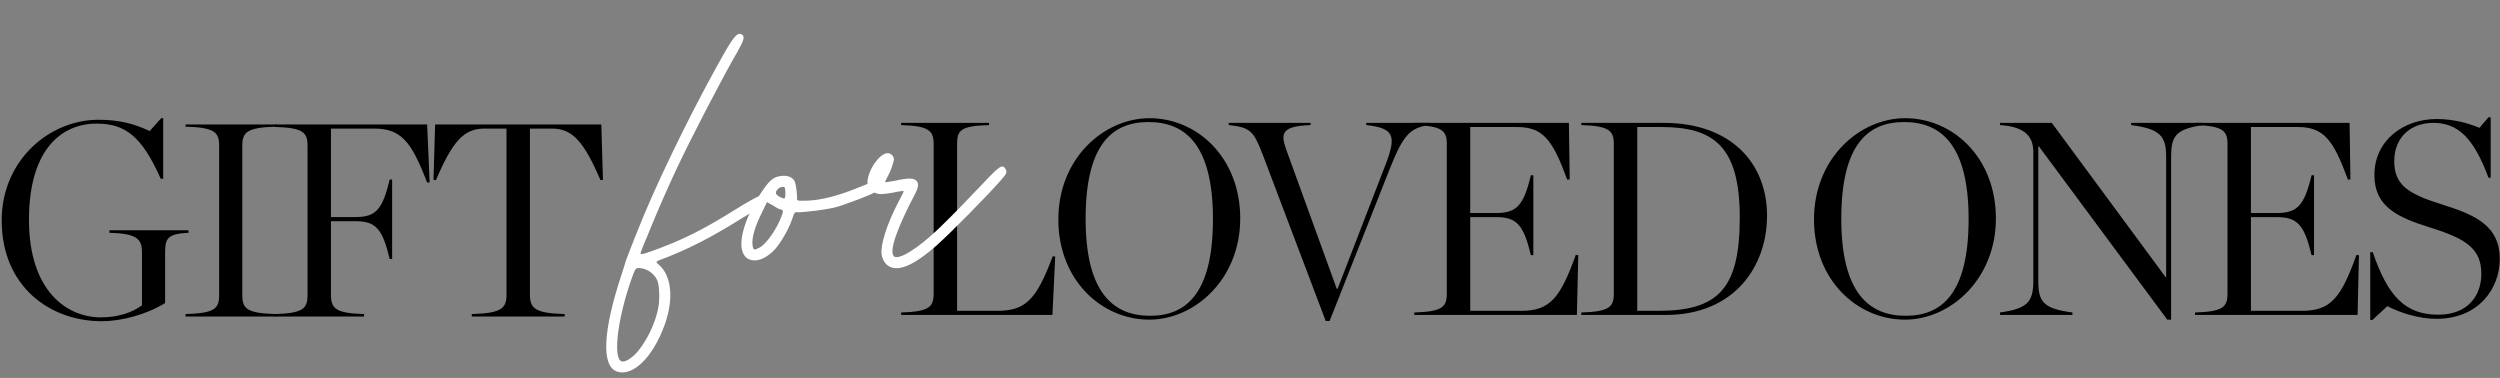
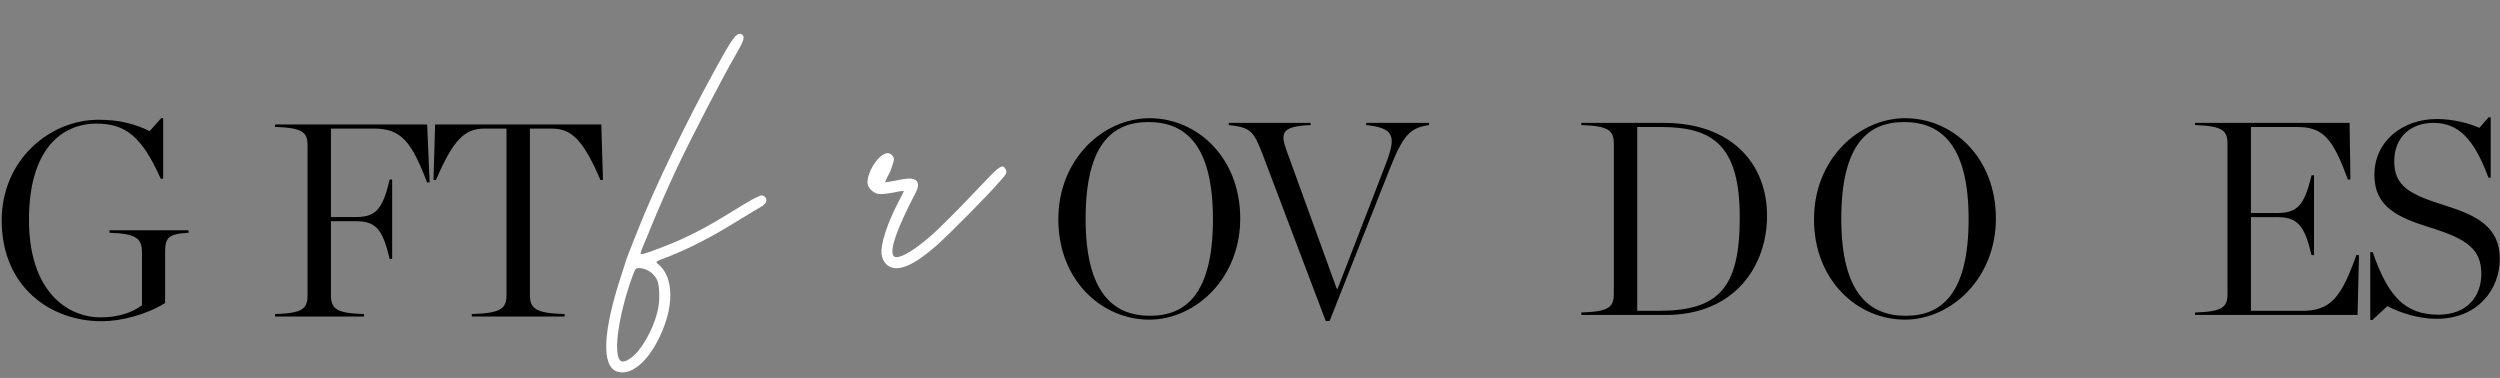
<svg xmlns="http://www.w3.org/2000/svg" width="635" height="96" viewBox="0 0 635 96" fill="none">
  <rect x="0" y="0" width="635" height="96" fill="#808080" stroke="none" />
  <path d="M25.84 81.59C30.88 81.59 37.18 79.91 41.94 76.97V64.09C41.94 60.45 42.64 59.4 47.89 59.12V58.49H27.8V59.12C34.87 59.33 36.06 60.73 36.06 64.16V77.53C33.68 79.35 30.04 80.61 25.63 80.61C16.95 80.61 7.36 73.89 7.36 55.83C7.36 37.7 15.83 31.4 24.51 31.4C31.72 31.4 35.99 34.48 40.82 45.4H41.45V30H40.96L38.02 33.29C34.03 31.4 30.25 30.42 25 30.42C12.54 30.42 0.43 40.71 0.43 55.97C0.43 72.84 12.75 81.59 25.84 81.59Z" fill="black" />
-   <path d="M47.127 80.4H70.087V79.77C62.736 79.56 61.547 78.44 61.547 74.94V37C61.547 33.57 62.736 32.38 70.087 32.17V31.61H47.127V32.17C54.477 32.38 55.666 33.57 55.666 37V74.94C55.666 78.44 54.477 79.56 47.127 79.77V80.4Z" fill="black" />
  <path d="M69.855 80.4H92.465V79.77C85.395 79.56 84.065 78.44 84.065 74.94V56.18H90.295C95.405 56.18 97.155 58.07 98.975 65.77H99.605V45.61H98.975C97.155 53.31 95.405 55.13 90.295 55.13H84.065V32.66H94.985C101.915 32.66 104.505 35.95 108.495 46.38L109.125 46.31L108.495 31.61H69.855V32.24C76.995 32.45 78.115 33.64 78.115 37V74.94C78.115 78.37 76.995 79.56 69.855 79.77V80.4Z" fill="black" />
  <path d="M119.832 80.4H143.422V79.77C136.142 79.56 134.602 78.44 134.602 74.94V32.66H140.202C145.312 32.66 148.252 35.81 152.522 45.75L153.152 45.68L152.732 31.61H110.522L110.102 45.68L110.732 45.75C115.072 35.53 118.012 32.66 123.052 32.66H128.652V74.94C128.652 78.44 127.112 79.56 119.832 79.77V80.4Z" fill="black" />
-   <path d="M228.89 80H267.32L268.02 65.16L267.39 65.09C263.19 76.36 260.39 78.95 253.18 78.95H243.1V36.6C243.1 33.1 243.94 31.98 251.22 31.77V31.21H228.89V31.77C236.03 31.98 237.15 33.24 237.15 36.6V74.54C237.15 77.97 236.03 79.16 228.89 79.37V80Z" fill="black" />
  <path d="M291.918 81.19C303.468 81.19 315.018 70.9 315.018 55.5C315.018 39.89 303.958 30.02 291.988 30.02C280.368 30.02 268.818 40.24 268.818 55.71C268.818 71.25 279.878 81.19 291.918 81.19ZM292.128 80.21C282.958 80.21 275.748 74.61 275.748 55.57C275.748 36.53 282.608 31 291.708 31C300.878 31 308.088 36.53 308.088 55.64C308.088 74.61 301.228 80.21 292.128 80.21Z" fill="black" />
  <path d="M336.737 81.54H337.717L353.047 42.76C356.407 34.36 358.087 32.47 362.987 31.77V31.21H347.027V31.77C354.097 32.54 354.727 34.5 351.997 41.64L339.747 73.35H339.537L326.727 38.07C325.117 33.66 325.747 32.05 332.887 31.77V31.21H312.097V31.77C317.697 32.33 318.467 33.38 320.777 39.4L336.737 81.54Z" fill="black" />
-   <path d="M359.229 80H400.529L400.879 64.81L400.249 64.74C396.399 75.45 393.809 78.95 386.459 78.95H373.439V55.15H380.089C385.199 55.15 387.019 57.11 388.839 64.81H389.469V44.51H388.839C387.019 52.21 385.199 54.1 380.089 54.1H373.439V32.26H385.269C391.989 32.26 394.369 35.55 398.079 45.63L398.709 45.56L398.499 31.21H359.229V31.77C366.369 31.98 367.489 33.24 367.489 36.6V74.54C367.489 77.97 366.369 79.16 359.229 79.37V80Z" fill="black" />
  <path d="M401.65 80H423.07C440.64 80 448.83 67.54 448.83 54.8C448.83 41.5 439.73 31.21 422.58 31.21H401.65V31.77C408.79 31.98 409.91 33.24 409.91 36.6V74.54C409.91 77.97 408.79 79.16 401.65 79.37V80ZM415.86 78.95V32.26H421.88C435.04 32.26 441.9 36.88 441.9 55.22C441.9 73.28 436.51 78.95 421.18 78.95H415.86Z" fill="black" />
  <path d="M483.857 81.19C495.407 81.19 506.957 70.9 506.957 55.5C506.957 39.89 495.897 30.02 483.927 30.02C472.307 30.02 460.757 40.24 460.757 55.71C460.757 71.25 471.817 81.19 483.857 81.19ZM484.067 80.21C474.897 80.21 467.687 74.61 467.687 55.57C467.687 36.53 474.547 31 483.647 31C492.817 31 500.027 36.53 500.027 55.64C500.027 74.61 493.167 80.21 484.067 80.21Z" fill="black" />
-   <path d="M550.484 81.19H551.464V39.89C551.464 34.57 552.584 32.82 559.514 31.77V31.21H541.314V31.77C548.664 32.75 550.204 34.5 550.204 39.89V70.48H550.134L521.154 31.21H507.994V31.77C514.574 32.19 516.464 34.85 516.464 38.63V71.25C516.464 76.64 515.064 78.39 507.994 79.37V80H526.404V79.37C518.914 78.39 517.724 76.64 517.724 71.25V37.16H517.864L550.484 81.19Z" fill="black" />
  <path d="M557.526 80H598.826L599.176 64.81L598.546 64.74C594.696 75.45 592.106 78.95 584.756 78.95H571.736V55.15H578.386C583.496 55.15 585.316 57.11 587.136 64.81H587.766V44.51H587.136C585.316 52.21 583.496 54.1 578.386 54.1H571.736V32.26H583.566C590.286 32.26 592.666 35.55 596.376 45.63L597.006 45.56L596.796 31.21H557.526V31.77C564.666 31.98 565.786 33.24 565.786 36.6V74.54C565.786 77.97 564.666 79.16 557.526 79.37V80Z" fill="black" />
  <path d="M602.047 81.26H602.607L606.387 77.76C609.747 79.51 614.437 80.98 618.847 80.98C629.697 80.98 634.947 73.14 634.947 65.79C634.947 57.53 628.997 54.66 620.667 52.07C611.987 49.34 608.137 47.24 608.137 40.94C608.137 34.85 612.337 31.21 618.077 31.21C624.307 31.21 628.297 34.99 632.077 45.14H632.637V29.81H632.077L629.767 32.47C627.177 31.35 623.257 30.23 618.917 30.23C610.447 30.23 603.097 35.69 603.097 44.44C603.097 52.56 608.977 55.22 617.517 57.88C626.757 60.75 630.257 63.41 630.257 69.57C630.257 75.1 626.827 79.93 619.337 79.93C610.937 79.93 606.527 75.31 602.677 64.04H602.047V81.26Z" fill="black" />
  <path d="M194.492 50.247C194.295 49.949 193.859 49.68 193.611 49.63C192.956 49.549 190.462 50.903 185.822 53.81C179.532 57.726 174.307 60.463 168.378 62.722C164.068 64.38 162.747 64.784 162.699 64.387C162.679 64.228 163.039 63.217 163.477 62.196C163.986 61.086 164.784 59.053 165.343 57.695C166.64 54.473 169.971 46.81 171.705 43.212C175.404 35.261 183.884 18.987 187.35 13.08C189.003 10.137 189.223 9.304 188.431 8.756C188.173 8.627 188.004 8.567 187.766 8.596C186.734 8.723 185.45 10.734 182.023 16.958C174.501 30.536 166.088 48.012 161.917 58.68C161.478 59.701 160.69 61.813 160.071 63.339C159.532 64.856 158.964 66.135 158.974 66.215C158.974 66.215 158.524 67.801 157.874 69.735C153.17 83.934 152.664 92.943 156.709 94.38C160.745 95.739 165.856 90.759 168.861 82.41C171.197 75.837 170.555 69.951 167.316 67.205C166.415 66.429 166.266 66.528 169.424 65.334C175.115 63.104 180.956 60.13 188.289 55.522C190.465 54.207 192.641 52.892 193.167 52.586C194.459 51.944 194.987 50.992 194.492 50.247ZM167.254 77.852C166.569 82.127 163.849 87.539 161.184 90.123C159.374 91.796 157.984 92.29 157.39 91.395C155.837 89.248 157.197 79.974 160.362 70.961C161.201 68.601 161.39 68.175 161.946 68.106C162.026 68.097 162.105 68.087 162.184 68.077C164.119 68.081 166.042 69.296 166.911 71.124C167.454 72.266 167.626 75.63 167.254 77.852Z" fill="white" />
-   <path d="M222.875 46.278C222.191 45.959 221.883 46.078 218.199 47.578C212.826 49.769 208.527 50.861 205.073 50.963C202.662 51.017 202.424 51.046 202.435 50.481C202.546 49.419 202.155 46.888 201.909 46.193C201.445 45.041 200.086 44.482 198.419 44.687C196.355 44.94 195.41 45.782 193.1 49.289C188.102 57.157 186.796 64.249 190.216 65.844C191.921 66.602 194.017 65.942 196.194 63.982C197.725 62.666 200.135 58.662 201.093 55.965C201.803 53.863 201.872 53.774 202.616 53.924C203.023 53.955 205.256 53.761 207.638 53.469C211.122 52.961 212.462 52.715 214.925 51.768C219.642 50.141 222.701 48.798 223.189 48.174C223.825 47.451 223.658 46.746 222.875 46.278ZM198.536 54.828C197.398 58.031 194.8 61.816 192.991 62.844C191.561 63.664 191.313 63.614 191.137 62.185C190.923 60.438 191.703 57.602 193.646 53.736L194.803 51.337L196.359 52.194C197.151 52.741 197.924 53.13 198.004 53.12C198.163 53.101 198.42 53.23 198.589 53.29C198.936 53.489 198.965 53.728 198.536 54.828ZM199.492 48.827C199.51 49.631 199.429 50.286 199.28 50.385C198.813 50.522 197.435 49.805 197.119 49.199C196.882 48.583 197.728 47.593 198.681 47.476C199.316 47.398 199.405 47.467 199.492 48.827Z" fill="white" />
  <path d="M255.361 42.854C254.649 41.652 253.824 42.156 249.836 46.434C245.768 50.721 241.979 54.653 238.518 57.979C233.258 63.058 228.24 66.173 227.062 65.108C225.775 63.816 227.742 58.174 232.575 48.956C233.75 46.716 233.188 45.415 231.084 45.351C230.518 45.34 228.93 45.535 227.521 45.869C226.101 46.124 224.84 46.359 224.831 46.28C224.751 46.29 225.07 45.606 225.459 44.833C225.927 44.05 226.486 42.691 226.706 41.858C227.175 40.431 227.156 40.272 226.75 39.596C225.701 38.274 224.083 38.876 222.351 41.184C221.037 42.958 220.199 45.317 220.355 46.588C220.501 47.779 221.689 48.922 223.018 49.243C223.762 49.393 224.953 49.247 226.77 48.944C228.259 48.599 229.529 48.444 229.539 48.523C229.559 48.682 228.911 49.97 228.124 51.437C225.324 56.859 223.625 62.065 223.928 64.526C224.123 66.114 225.003 67.376 226.272 67.865C229.236 69.033 234.055 66.265 241.175 59.265C248.225 52.354 255.147 45.056 255.517 44.124C255.696 43.619 255.657 43.301 255.361 42.854Z" fill="white" />
</svg>